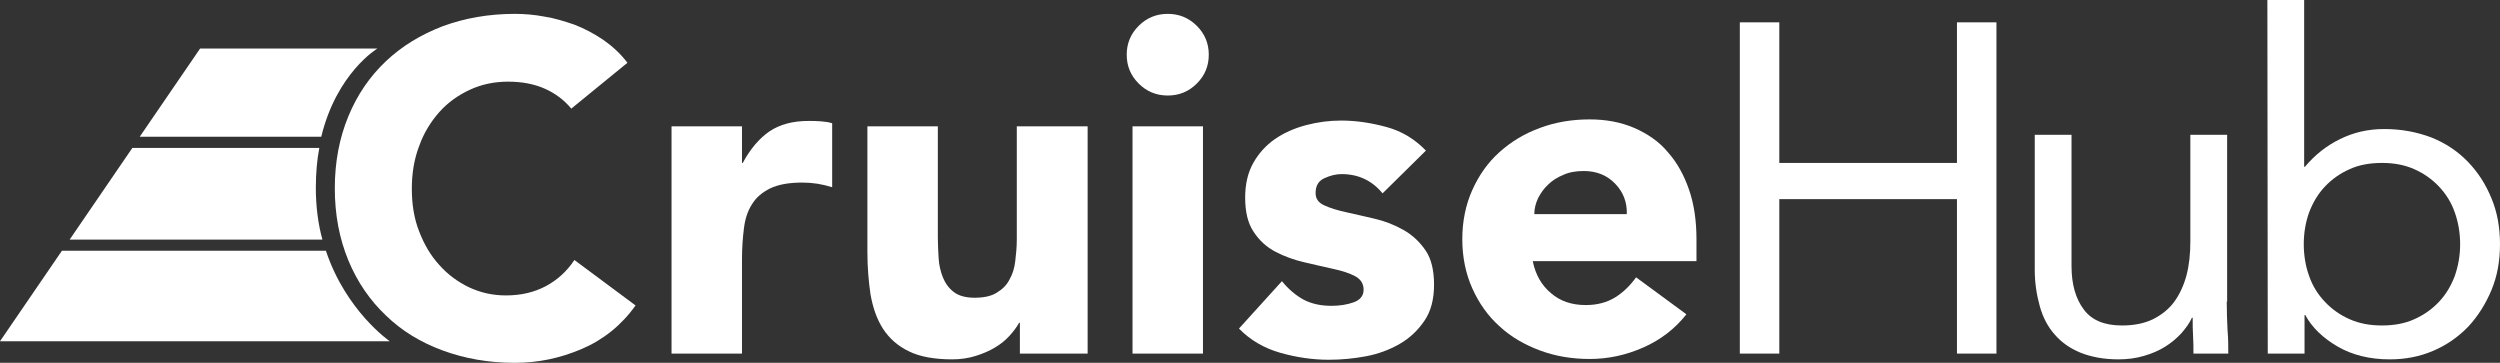
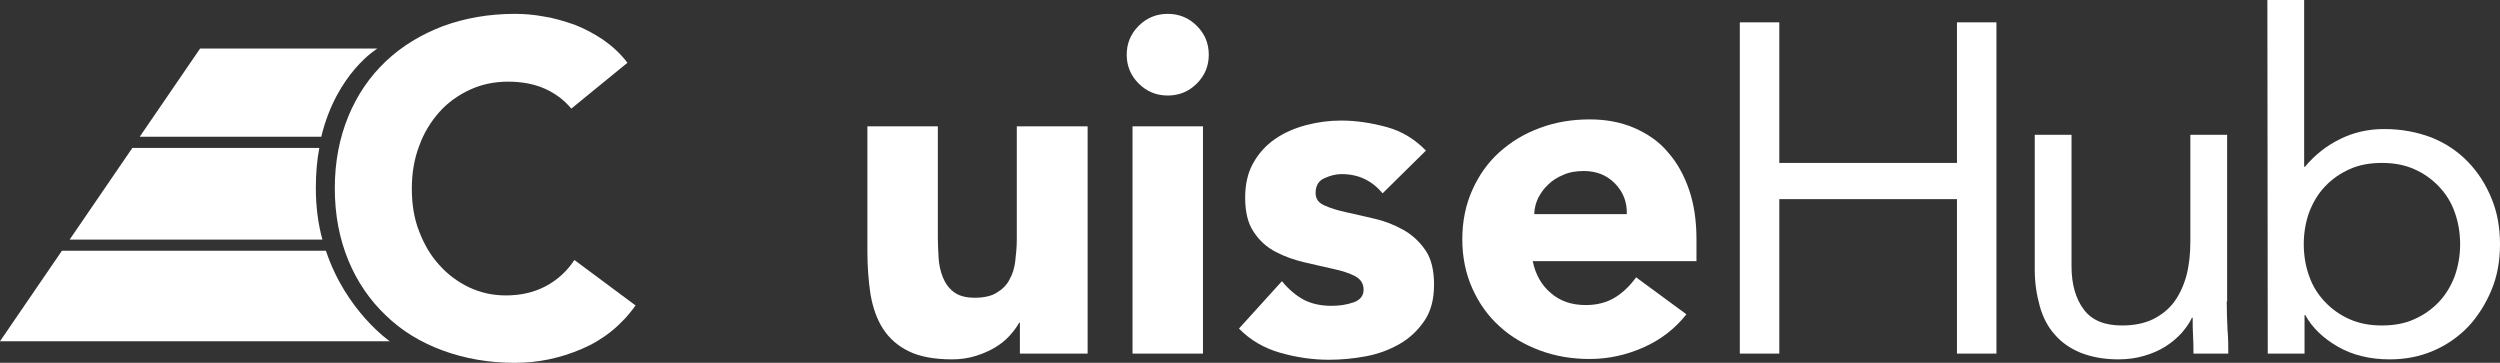
<svg xmlns="http://www.w3.org/2000/svg" width="565" height="82" viewBox="0 0 565 82" fill="none">
  <rect x="0" y="0" width="565" height="82" fill="#333333" stroke="none" />
  <path d="M129.113 24.548C127.451 22.546 125.439 21.066 123.077 20.021C120.715 18.977 117.916 18.454 114.855 18.454C111.705 18.454 108.819 19.064 106.194 20.282C103.57 21.501 101.208 23.155 99.284 25.331C97.359 27.508 95.785 30.032 94.735 32.992C93.598 35.951 93.073 39.172 93.073 42.654C93.073 46.223 93.598 49.444 94.735 52.316C95.873 55.276 97.359 57.8 99.284 59.89C101.208 62.066 103.483 63.72 106.02 64.939C108.644 66.157 111.356 66.766 114.33 66.766C117.741 66.766 120.715 66.07 123.34 64.677C125.964 63.285 128.151 61.282 129.813 58.758L143.634 69.03C140.485 73.469 136.373 76.777 131.475 78.866C126.576 80.955 121.59 82 116.342 82C110.481 82 105.057 81.043 100.071 79.215C95.085 77.386 90.799 74.775 87.212 71.293C83.626 67.898 80.739 63.72 78.727 58.845C76.716 53.97 75.666 48.573 75.666 42.567C75.666 36.56 76.716 31.163 78.727 26.289C80.739 21.414 83.538 17.323 87.212 13.841C90.799 10.446 95.085 7.834 100.071 5.919C105.057 4.091 110.481 3.134 116.342 3.134C118.441 3.134 120.715 3.308 122.99 3.743C125.264 4.091 127.538 4.788 129.813 5.571C132.087 6.442 134.186 7.573 136.286 8.966C138.298 10.359 140.222 12.1 141.797 14.189L129.113 24.548Z" fill="white" />
-   <path d="M151.769 28.552H167.689V36.822H167.864C169.526 33.688 171.626 31.25 173.9 29.684C176.262 28.117 179.148 27.333 182.735 27.333C183.697 27.333 184.572 27.333 185.534 27.42C186.496 27.507 187.284 27.594 188.071 27.855V42.306C186.934 41.958 185.797 41.696 184.747 41.522C183.61 41.348 182.472 41.261 181.335 41.261C178.274 41.261 175.912 41.696 174.075 42.567C172.325 43.437 170.926 44.569 169.964 46.136C169.001 47.616 168.389 49.444 168.127 51.62C167.864 53.709 167.689 56.059 167.689 58.584V79.911H151.769V28.552Z" fill="white" />
  <path d="M245.804 79.911H230.496V72.947H230.321C229.797 73.904 229.009 74.949 228.135 75.907C227.26 76.864 226.21 77.735 224.898 78.518C223.586 79.302 222.186 79.911 220.524 80.433C218.862 80.955 217.113 81.216 215.188 81.216C211.164 81.216 207.84 80.607 205.391 79.388C202.854 78.17 200.93 76.429 199.53 74.253C198.131 72.076 197.256 69.465 196.731 66.505C196.294 63.546 196.031 60.325 196.031 56.843V28.552H211.952V53.709C211.952 55.189 212.039 56.756 212.127 58.323C212.214 59.89 212.564 61.369 213.089 62.675C213.614 63.981 214.401 65.112 215.538 65.983C216.675 66.853 218.25 67.289 220.262 67.289C222.274 67.289 224.023 66.941 225.248 66.157C226.56 65.374 227.522 64.416 228.135 63.197C228.834 61.979 229.272 60.586 229.447 59.019C229.622 57.452 229.797 55.885 229.797 54.144V28.552H245.804V79.911Z" fill="white" />
  <path d="M254.639 12.361C254.639 9.837 255.514 7.66 257.351 5.832C259.188 4.004 261.375 3.134 263.912 3.134C266.448 3.134 268.635 4.004 270.472 5.832C272.309 7.66 273.184 9.837 273.184 12.361C273.184 14.885 272.309 17.062 270.472 18.89C268.635 20.718 266.448 21.588 263.912 21.588C261.375 21.588 259.188 20.718 257.351 18.89C255.514 17.062 254.639 14.885 254.639 12.361ZM255.951 28.552H271.872V79.911H255.951V28.552Z" fill="white" />
  <path d="M312.46 43.699C310.098 40.826 307.037 39.346 303.188 39.346C301.876 39.346 300.564 39.694 299.251 40.304C297.939 40.913 297.327 42.045 297.327 43.611C297.327 44.917 297.939 45.788 299.251 46.397C300.564 47.006 302.226 47.529 304.237 47.964C306.249 48.399 308.436 48.922 310.711 49.444C312.985 49.966 315.172 50.837 317.184 51.968C319.196 53.1 320.858 54.667 322.17 56.582C323.482 58.497 324.094 61.108 324.094 64.329C324.094 67.637 323.394 70.335 321.907 72.512C320.42 74.688 318.583 76.429 316.309 77.735C314.035 79.04 311.498 79.998 308.699 80.52C305.899 81.043 303.1 81.304 300.301 81.304C296.715 81.304 293.041 80.781 289.367 79.737C285.693 78.692 282.544 76.864 280.007 74.253L289.717 63.546C291.204 65.374 292.866 66.766 294.615 67.724C296.452 68.682 298.552 69.117 300.913 69.117C302.75 69.117 304.412 68.856 305.9 68.333C307.387 67.811 308.174 66.854 308.174 65.461C308.174 64.155 307.562 63.111 306.249 62.414C304.937 61.718 303.275 61.195 301.263 60.76C299.251 60.325 297.065 59.803 294.79 59.28C292.516 58.758 290.329 57.975 288.317 56.93C286.305 55.885 284.643 54.406 283.331 52.404C282.019 50.488 281.407 47.877 281.407 44.656C281.407 41.609 282.019 38.998 283.244 36.822C284.468 34.645 286.13 32.818 288.142 31.425C290.154 30.032 292.516 28.987 295.14 28.291C297.764 27.595 300.389 27.246 303.1 27.246C306.512 27.246 309.923 27.769 313.422 28.726C316.921 29.684 319.808 31.512 322.257 34.036L312.46 43.699Z" fill="white" />
  <path d="M381.128 71.032C378.591 74.253 375.355 76.777 371.418 78.518C367.482 80.259 363.458 81.129 359.259 81.129C355.323 81.129 351.561 80.52 348.062 79.214C344.563 77.909 341.502 76.168 338.878 73.73C336.253 71.38 334.241 68.507 332.754 65.2C331.267 61.892 330.48 58.149 330.48 54.057C330.48 49.966 331.267 46.223 332.754 42.915C334.241 39.607 336.253 36.735 338.878 34.384C341.502 32.034 344.476 30.206 348.062 28.9C351.561 27.594 355.323 26.985 359.259 26.985C362.933 26.985 366.257 27.594 369.319 28.9C372.293 30.206 374.917 31.947 376.929 34.384C379.029 36.735 380.603 39.607 381.74 42.915C382.877 46.223 383.402 49.966 383.402 54.057V59.019H346.4C347.013 62.066 348.412 64.503 350.512 66.244C352.611 68.072 355.235 68.943 358.384 68.943C361.009 68.943 363.196 68.333 365.033 67.202C366.87 66.07 368.444 64.503 369.756 62.675L381.128 71.032ZM367.657 48.399C367.744 45.701 366.87 43.437 365.033 41.522C363.196 39.607 360.834 38.65 357.947 38.65C356.198 38.65 354.623 38.911 353.311 39.52C351.999 40.042 350.774 40.826 349.899 41.696C348.937 42.567 348.237 43.611 347.625 44.743C347.1 45.875 346.75 47.093 346.75 48.399H367.657Z" fill="white" />
  <path d="M393.199 5.049H402.122V36.822H442.273V5.049H451.195V79.911H442.273V45.004H402.122V79.911H393.199V5.049Z" fill="white" />
  <path d="M503.243 68.159C503.243 70.422 503.33 72.512 503.418 74.514C503.593 76.516 503.593 78.257 503.593 79.911H495.72C495.72 78.605 495.72 77.212 495.632 75.906C495.545 74.601 495.545 73.208 495.545 71.815H495.37C494.845 73.034 493.97 74.166 493.008 75.297C491.958 76.429 490.734 77.473 489.334 78.344C487.935 79.214 486.36 79.911 484.523 80.433C482.774 80.955 480.849 81.216 478.75 81.216C475.513 81.216 472.714 80.694 470.265 79.737C467.903 78.779 465.891 77.386 464.404 75.645C462.829 73.904 461.692 71.728 460.992 69.204C460.293 66.679 459.855 63.981 459.855 61.021V30.467H468.165V60.151C468.165 64.329 469.128 67.55 470.965 69.987C472.802 72.425 475.688 73.556 479.537 73.556C482.249 73.556 484.523 73.121 486.535 72.163C488.459 71.206 490.122 69.9 491.346 68.246C492.571 66.592 493.533 64.503 494.145 62.24C494.758 59.889 495.02 57.365 495.02 54.492V30.467H503.33V68.159H503.243Z" fill="white" />
  <path d="M512.428 0H520.738V37.692H520.913C523.187 34.994 525.811 32.904 528.873 31.425C531.847 29.945 535.171 29.161 538.845 29.161C542.781 29.161 546.28 29.858 549.517 31.076C552.754 32.382 555.465 34.21 557.74 36.56C560.014 38.911 561.763 41.609 563.076 44.83C564.388 47.964 565 51.446 565 55.189C565 58.932 564.388 62.414 563.076 65.548C561.763 68.681 560.014 71.467 557.827 73.817C555.553 76.168 552.928 77.996 549.867 79.302C546.805 80.607 543.569 81.217 540.07 81.217C535.608 81.217 531.672 80.259 528.348 78.344C525.024 76.429 522.487 73.992 521 71.206H520.825V79.911H512.515L512.428 0ZM520.65 55.189C520.65 57.8 521.088 60.238 521.875 62.414C522.662 64.677 523.887 66.592 525.461 68.246C527.036 69.9 528.873 71.206 531.06 72.163C533.247 73.121 535.608 73.556 538.32 73.556C541.032 73.556 543.481 73.121 545.581 72.163C547.767 71.206 549.604 69.9 551.179 68.246C552.754 66.592 553.891 64.677 554.765 62.414C555.553 60.151 555.99 57.8 555.99 55.189C555.99 52.578 555.553 50.14 554.765 47.964C553.978 45.701 552.754 43.786 551.179 42.132C549.604 40.478 547.767 39.172 545.581 38.214C543.394 37.257 541.032 36.822 538.32 36.822C535.608 36.822 533.159 37.257 531.06 38.214C528.873 39.172 527.036 40.478 525.461 42.132C523.887 43.786 522.75 45.701 521.875 47.964C521.088 50.14 520.65 52.578 520.65 55.189Z" fill="white" />
  <path d="M72.604 30.902C76.103 16.452 85.288 10.968 85.288 10.968H45.224L31.578 30.902H72.604Z" fill="white" />
  <path d="M72.866 54.144C71.904 50.662 71.379 46.745 71.379 42.48C71.379 39.172 71.642 36.125 72.167 33.426H29.916L15.745 54.144H72.866Z" fill="white" />
  <path d="M73.654 56.669H13.996L0 77.125H88.087C88.087 77.125 78.203 70.335 73.654 56.669Z" fill="white" />
</svg>